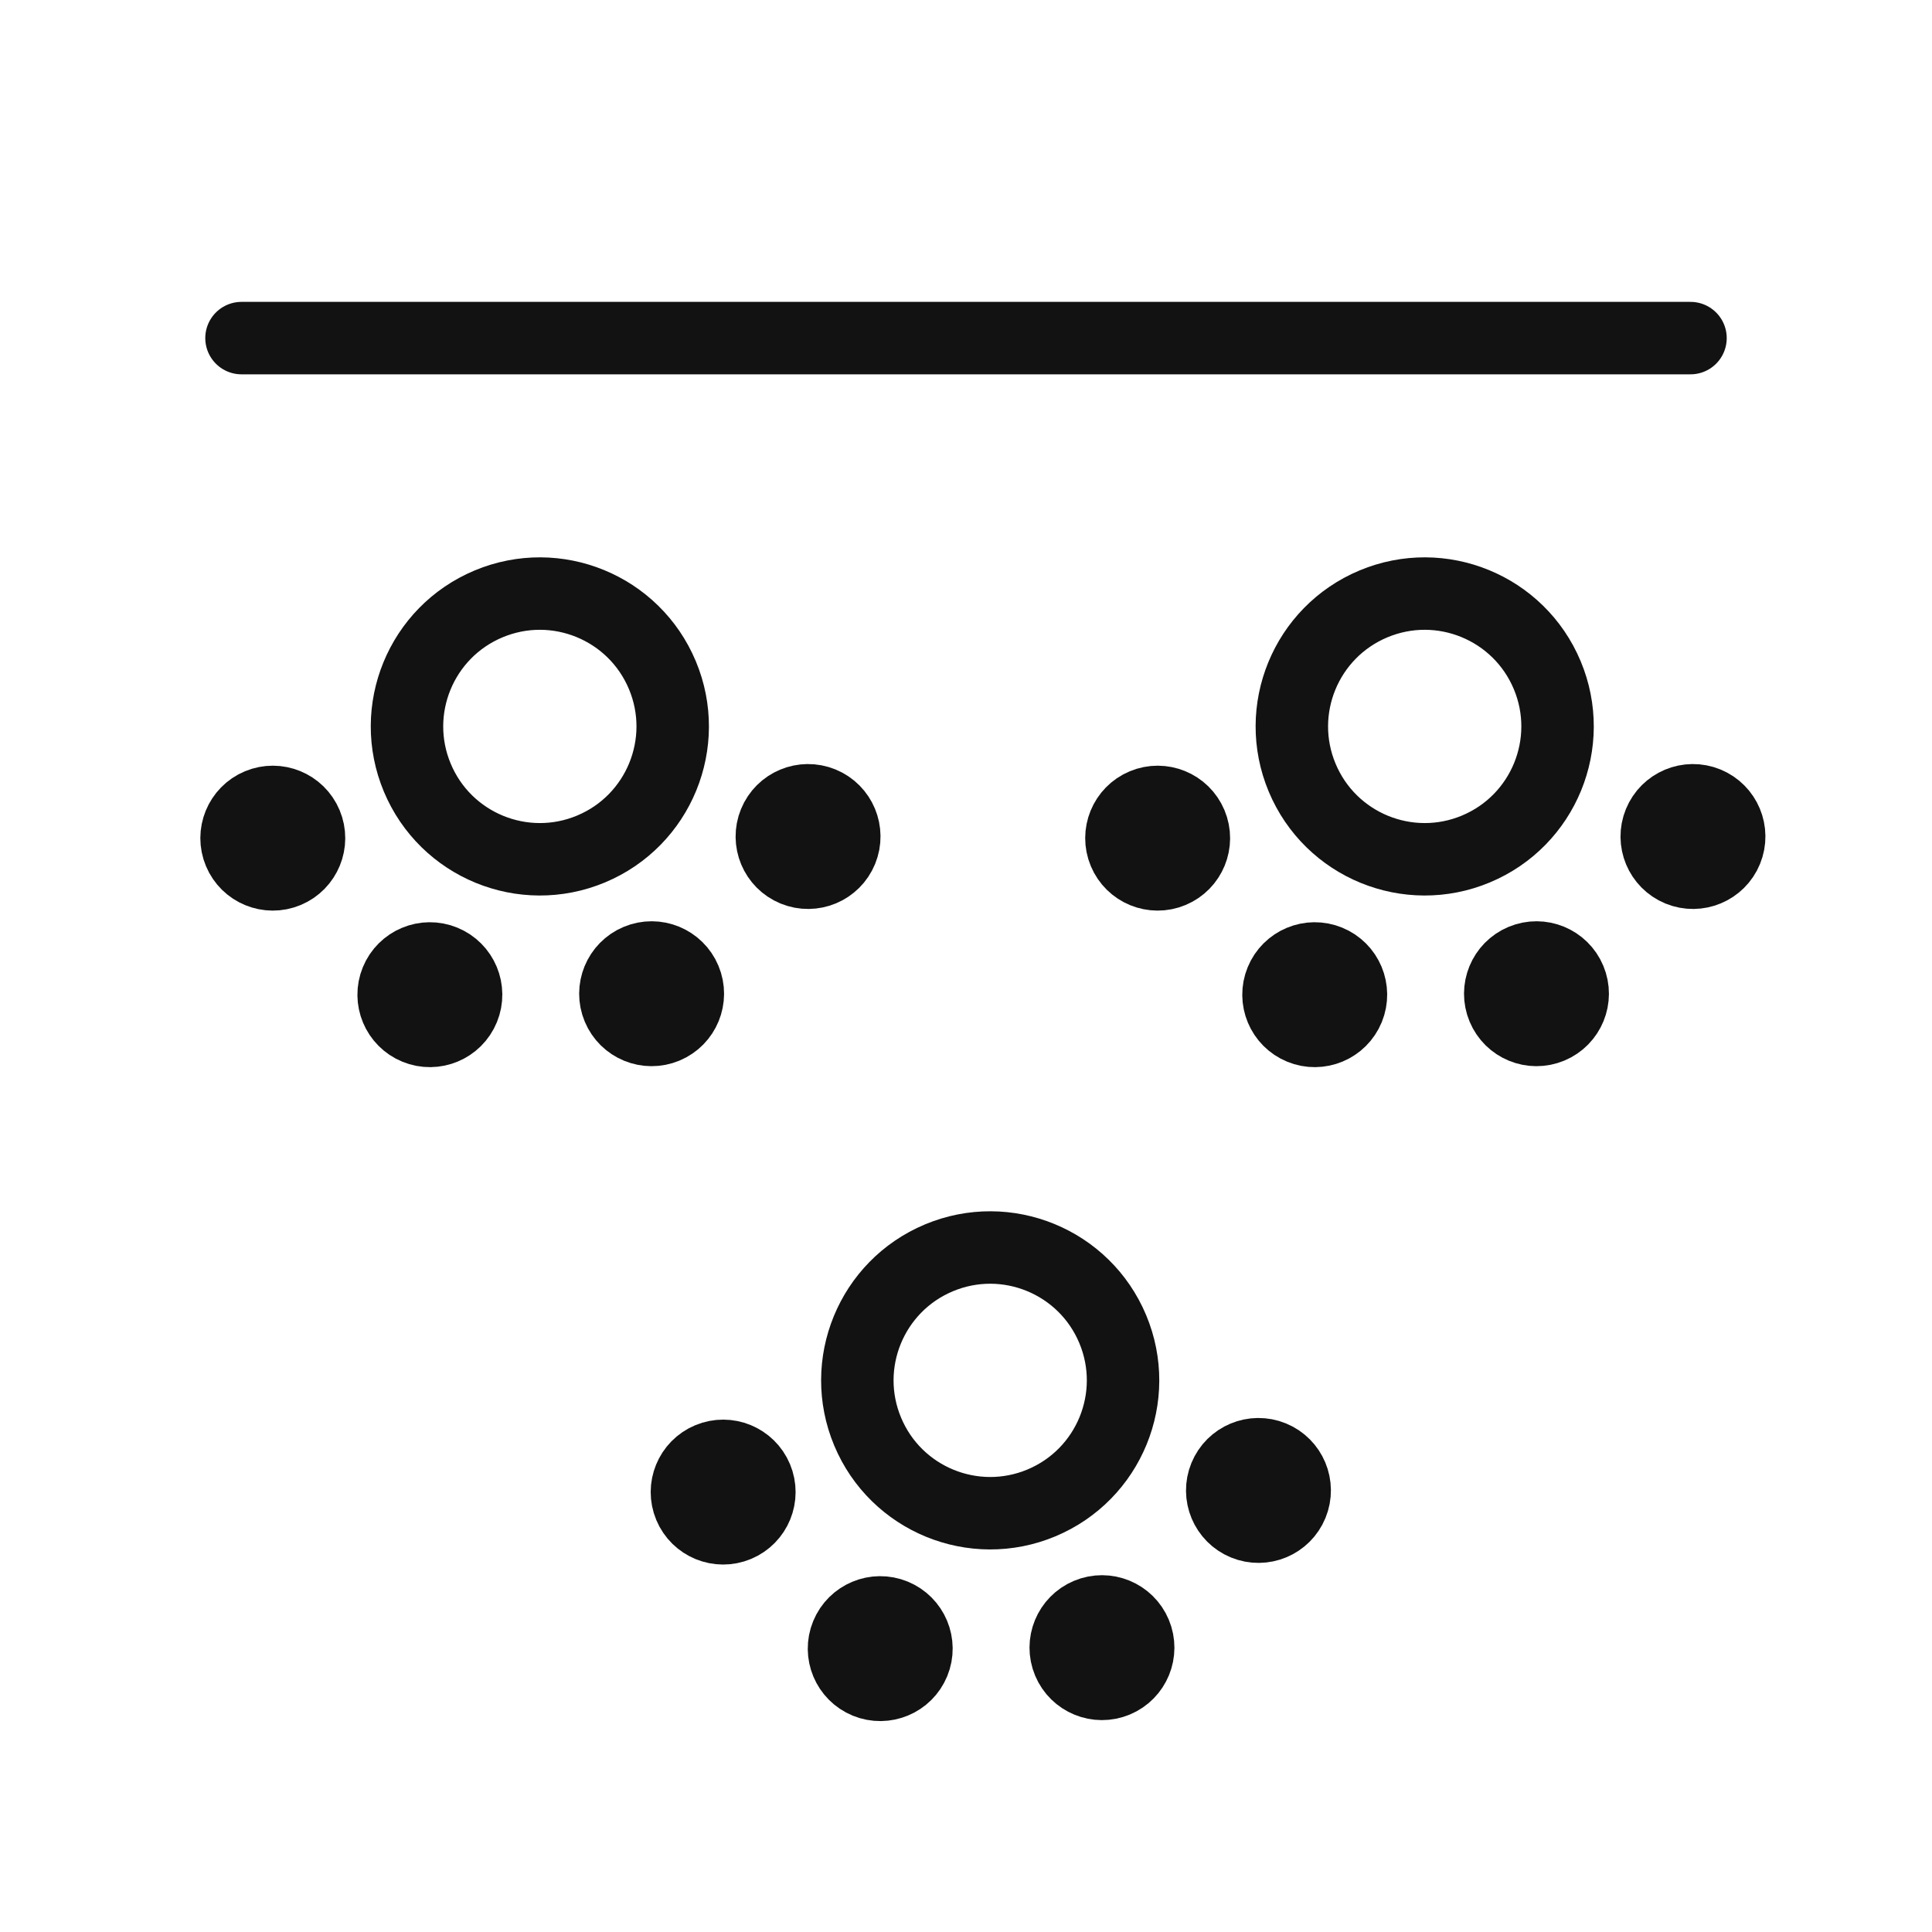
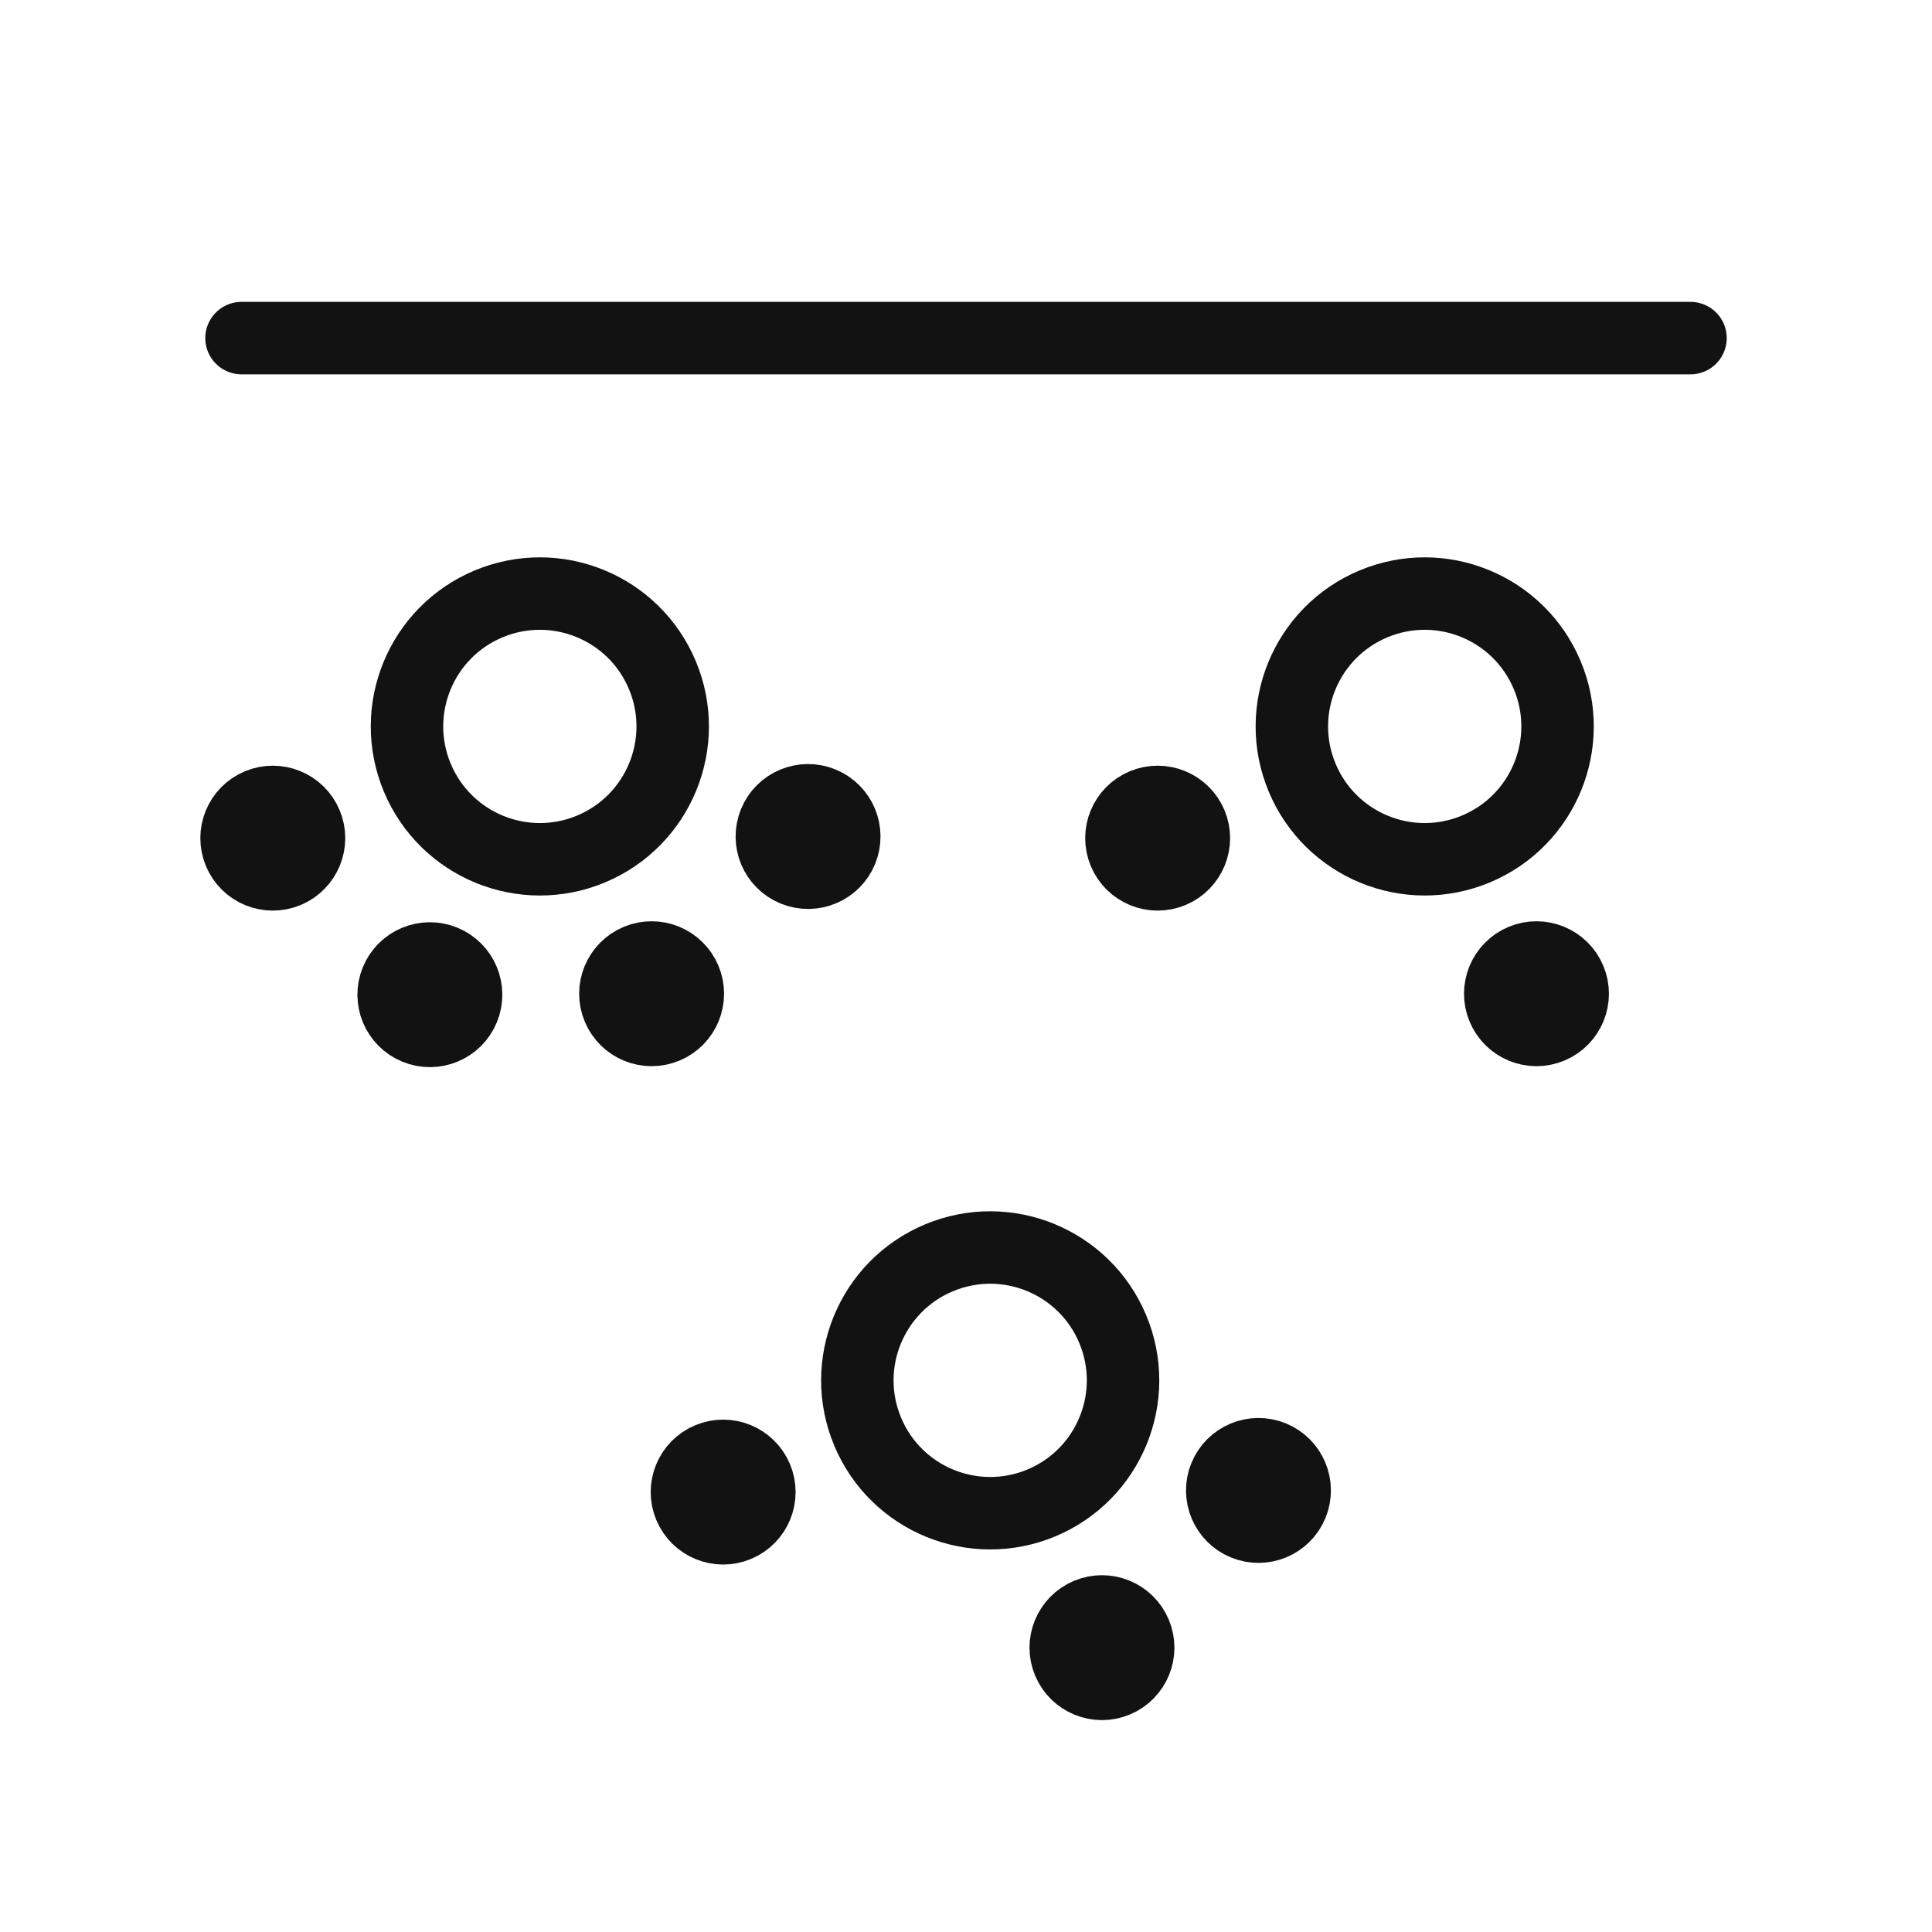
<svg xmlns="http://www.w3.org/2000/svg" width="40" height="40" viewBox="0 0 40 40" fill="none">
  <circle cx="11.177" cy="15.04" r="2.75" transform="rotate(67.3 11.177 15.04)" stroke="#121212" stroke-width="1.5" />
  <circle cx="5.648" cy="17.353" r="0.75" transform="rotate(67.3 5.648 17.353)" stroke="#121212" stroke-width="1.5" />
  <circle cx="13.491" cy="20.574" r="0.75" transform="rotate(157.3 13.491 20.574)" stroke="#121212" stroke-width="1.5" />
  <circle cx="16.73" cy="17.319" r="0.75" transform="rotate(112.3 16.73 17.319)" stroke="#121212" stroke-width="1.5" />
  <circle cx="8.9" cy="20.594" r="0.75" transform="rotate(-157.7 8.9 20.594)" stroke="#121212" stroke-width="1.5" />
  <circle cx="29.497" cy="15.04" r="2.75" transform="rotate(67.3 29.497 15.04)" stroke="#121212" stroke-width="1.5" />
  <circle cx="23.968" cy="17.353" r="0.75" transform="rotate(67.3 23.968 17.353)" stroke="#121212" stroke-width="1.5" />
  <circle cx="31.811" cy="20.574" r="0.75" transform="rotate(157.3 31.811 20.574)" stroke="#121212" stroke-width="1.5" />
-   <circle cx="35.051" cy="17.319" r="0.75" transform="rotate(112.3 35.051 17.319)" stroke="#121212" stroke-width="1.5" />
-   <circle cx="27.22" cy="20.594" r="0.75" transform="rotate(-157.7 27.22 20.594)" stroke="#121212" stroke-width="1.5" />
  <circle cx="20.501" cy="28.579" r="2.75" transform="rotate(67.3 20.501 28.579)" stroke="#121212" stroke-width="1.5" />
  <circle cx="14.972" cy="30.892" r="0.75" transform="rotate(67.3 14.972 30.892)" stroke="#121212" stroke-width="1.5" />
  <circle cx="22.815" cy="34.113" r="0.75" transform="rotate(157.3 22.815 34.113)" stroke="#121212" stroke-width="1.5" />
  <circle cx="26.055" cy="30.858" r="0.75" transform="rotate(112.3 26.055 30.858)" stroke="#121212" stroke-width="1.5" />
-   <circle cx="18.224" cy="34.133" r="0.75" transform="rotate(-157.7 18.224 34.133)" stroke="#121212" stroke-width="1.5" />
  <path d="M5 7H35" stroke="#121212" stroke-width="1.5" stroke-linecap="round" />
</svg>